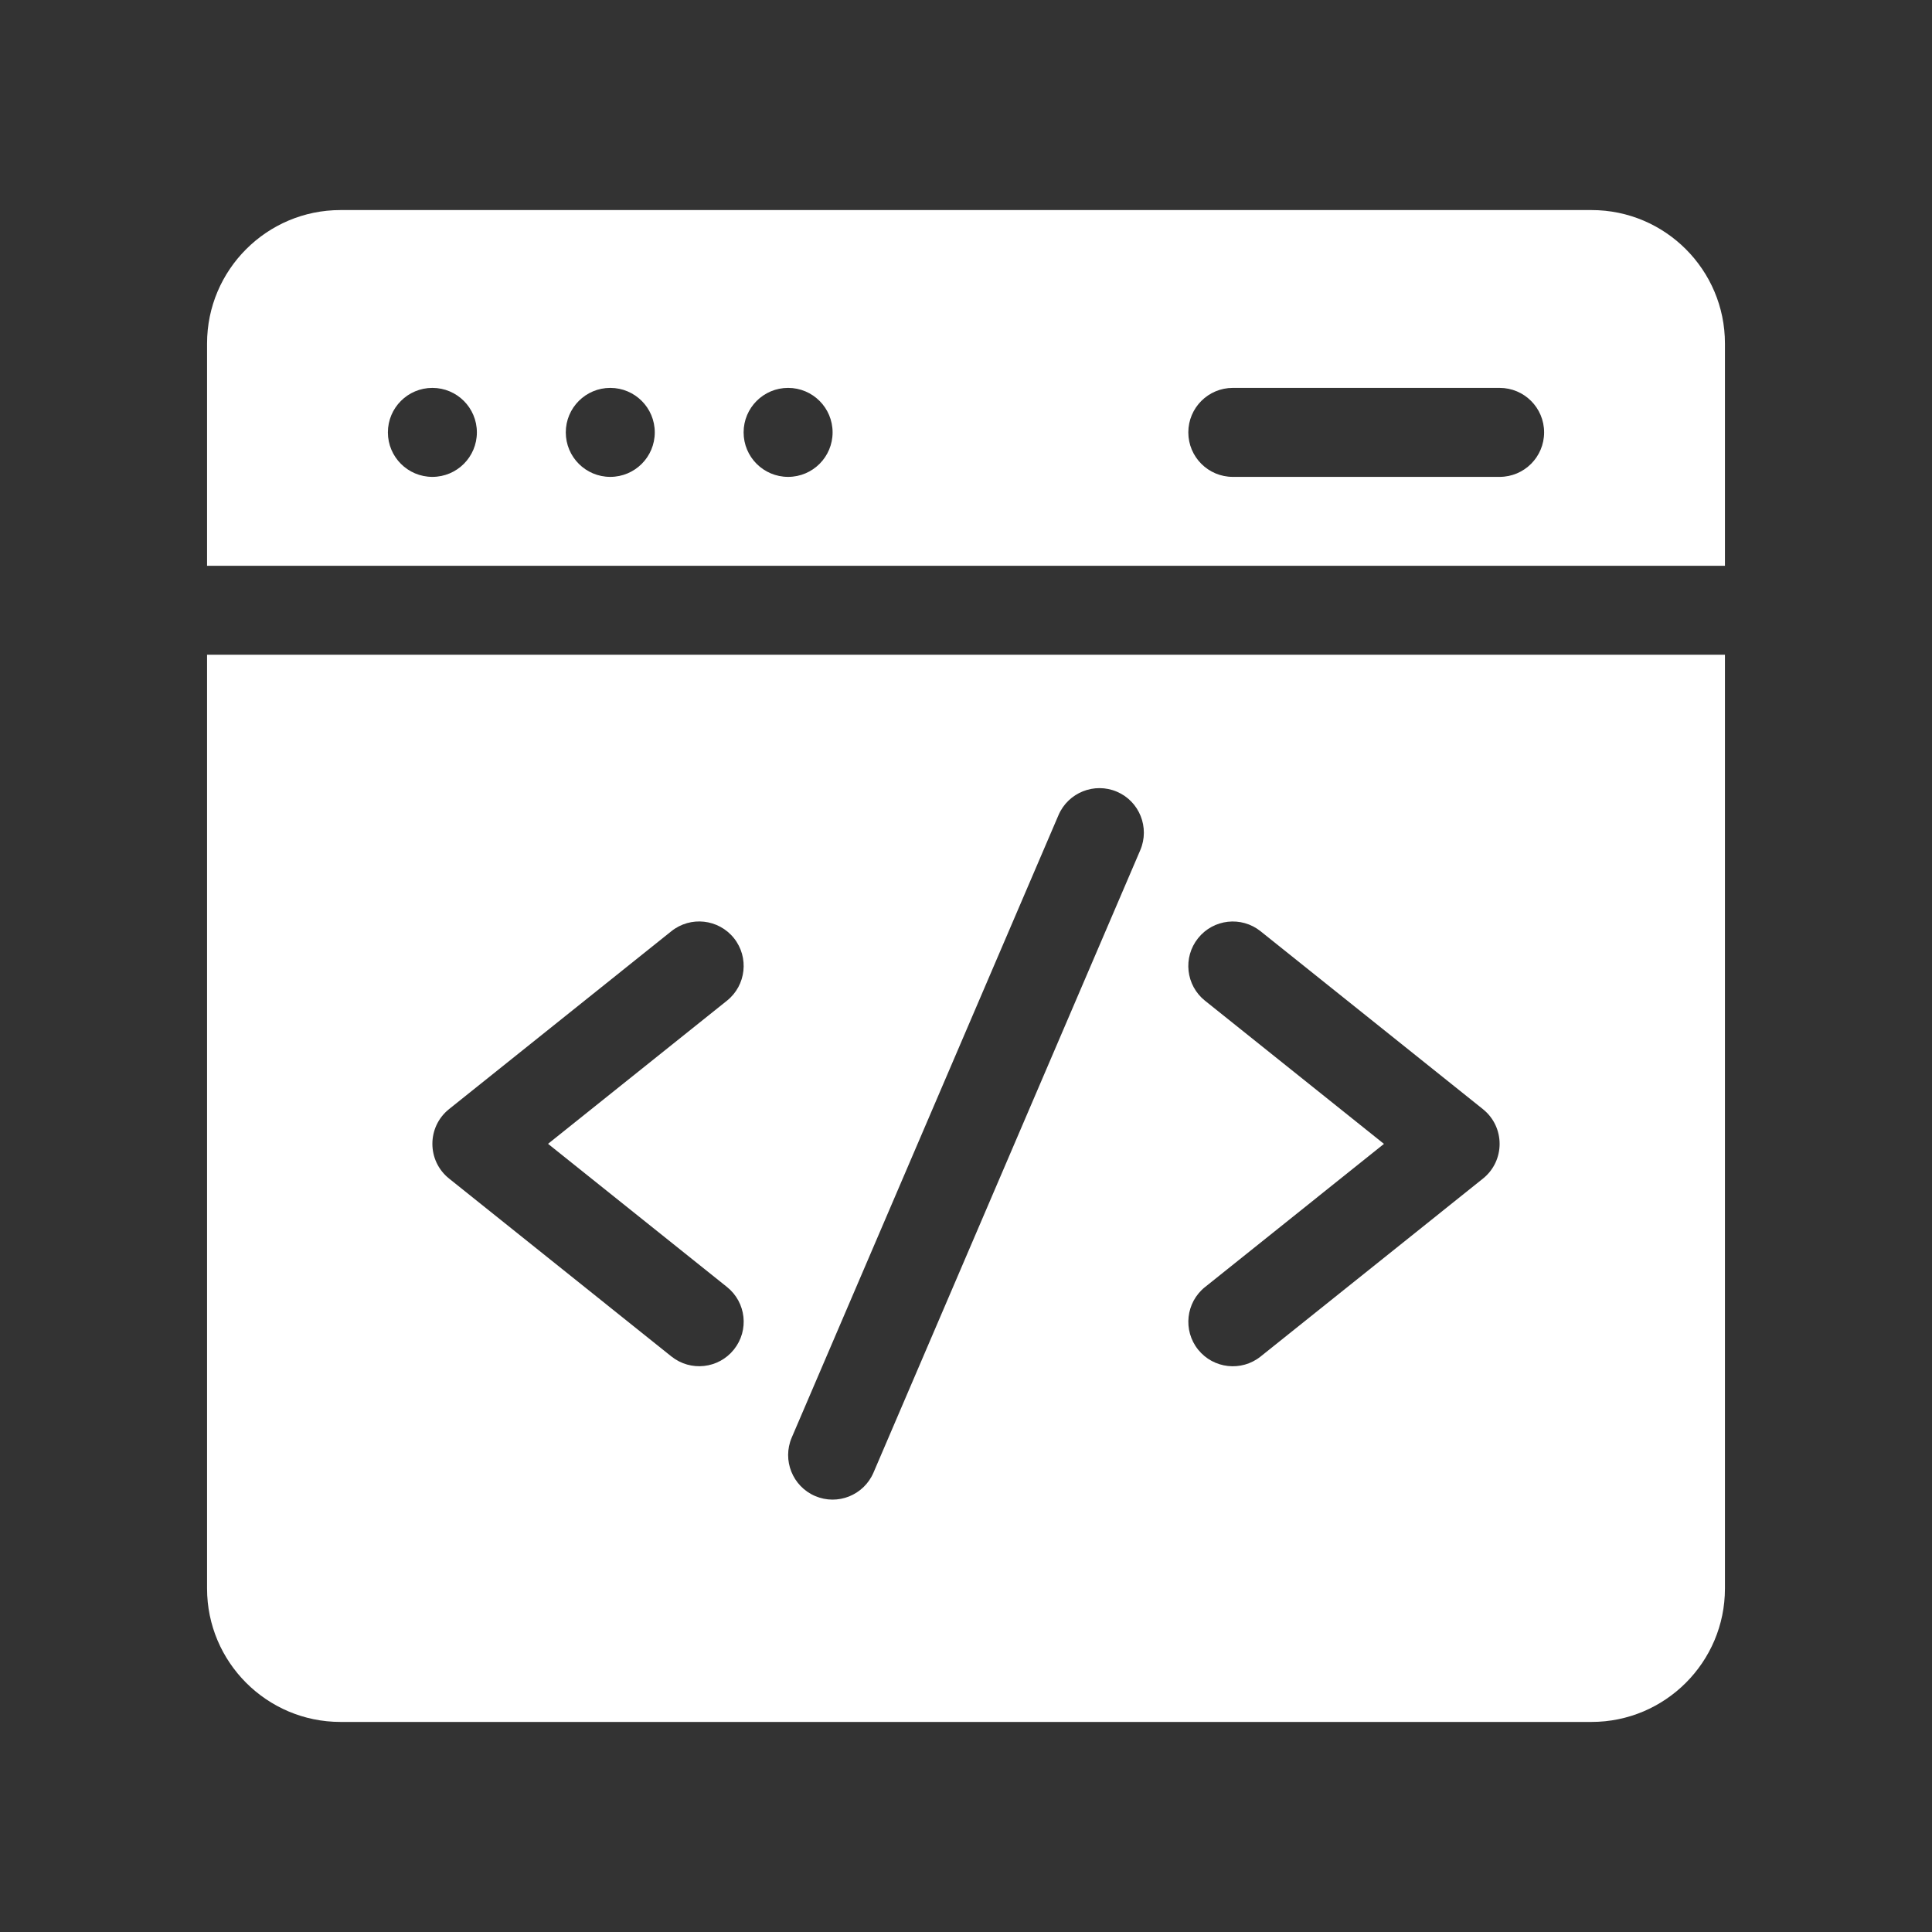
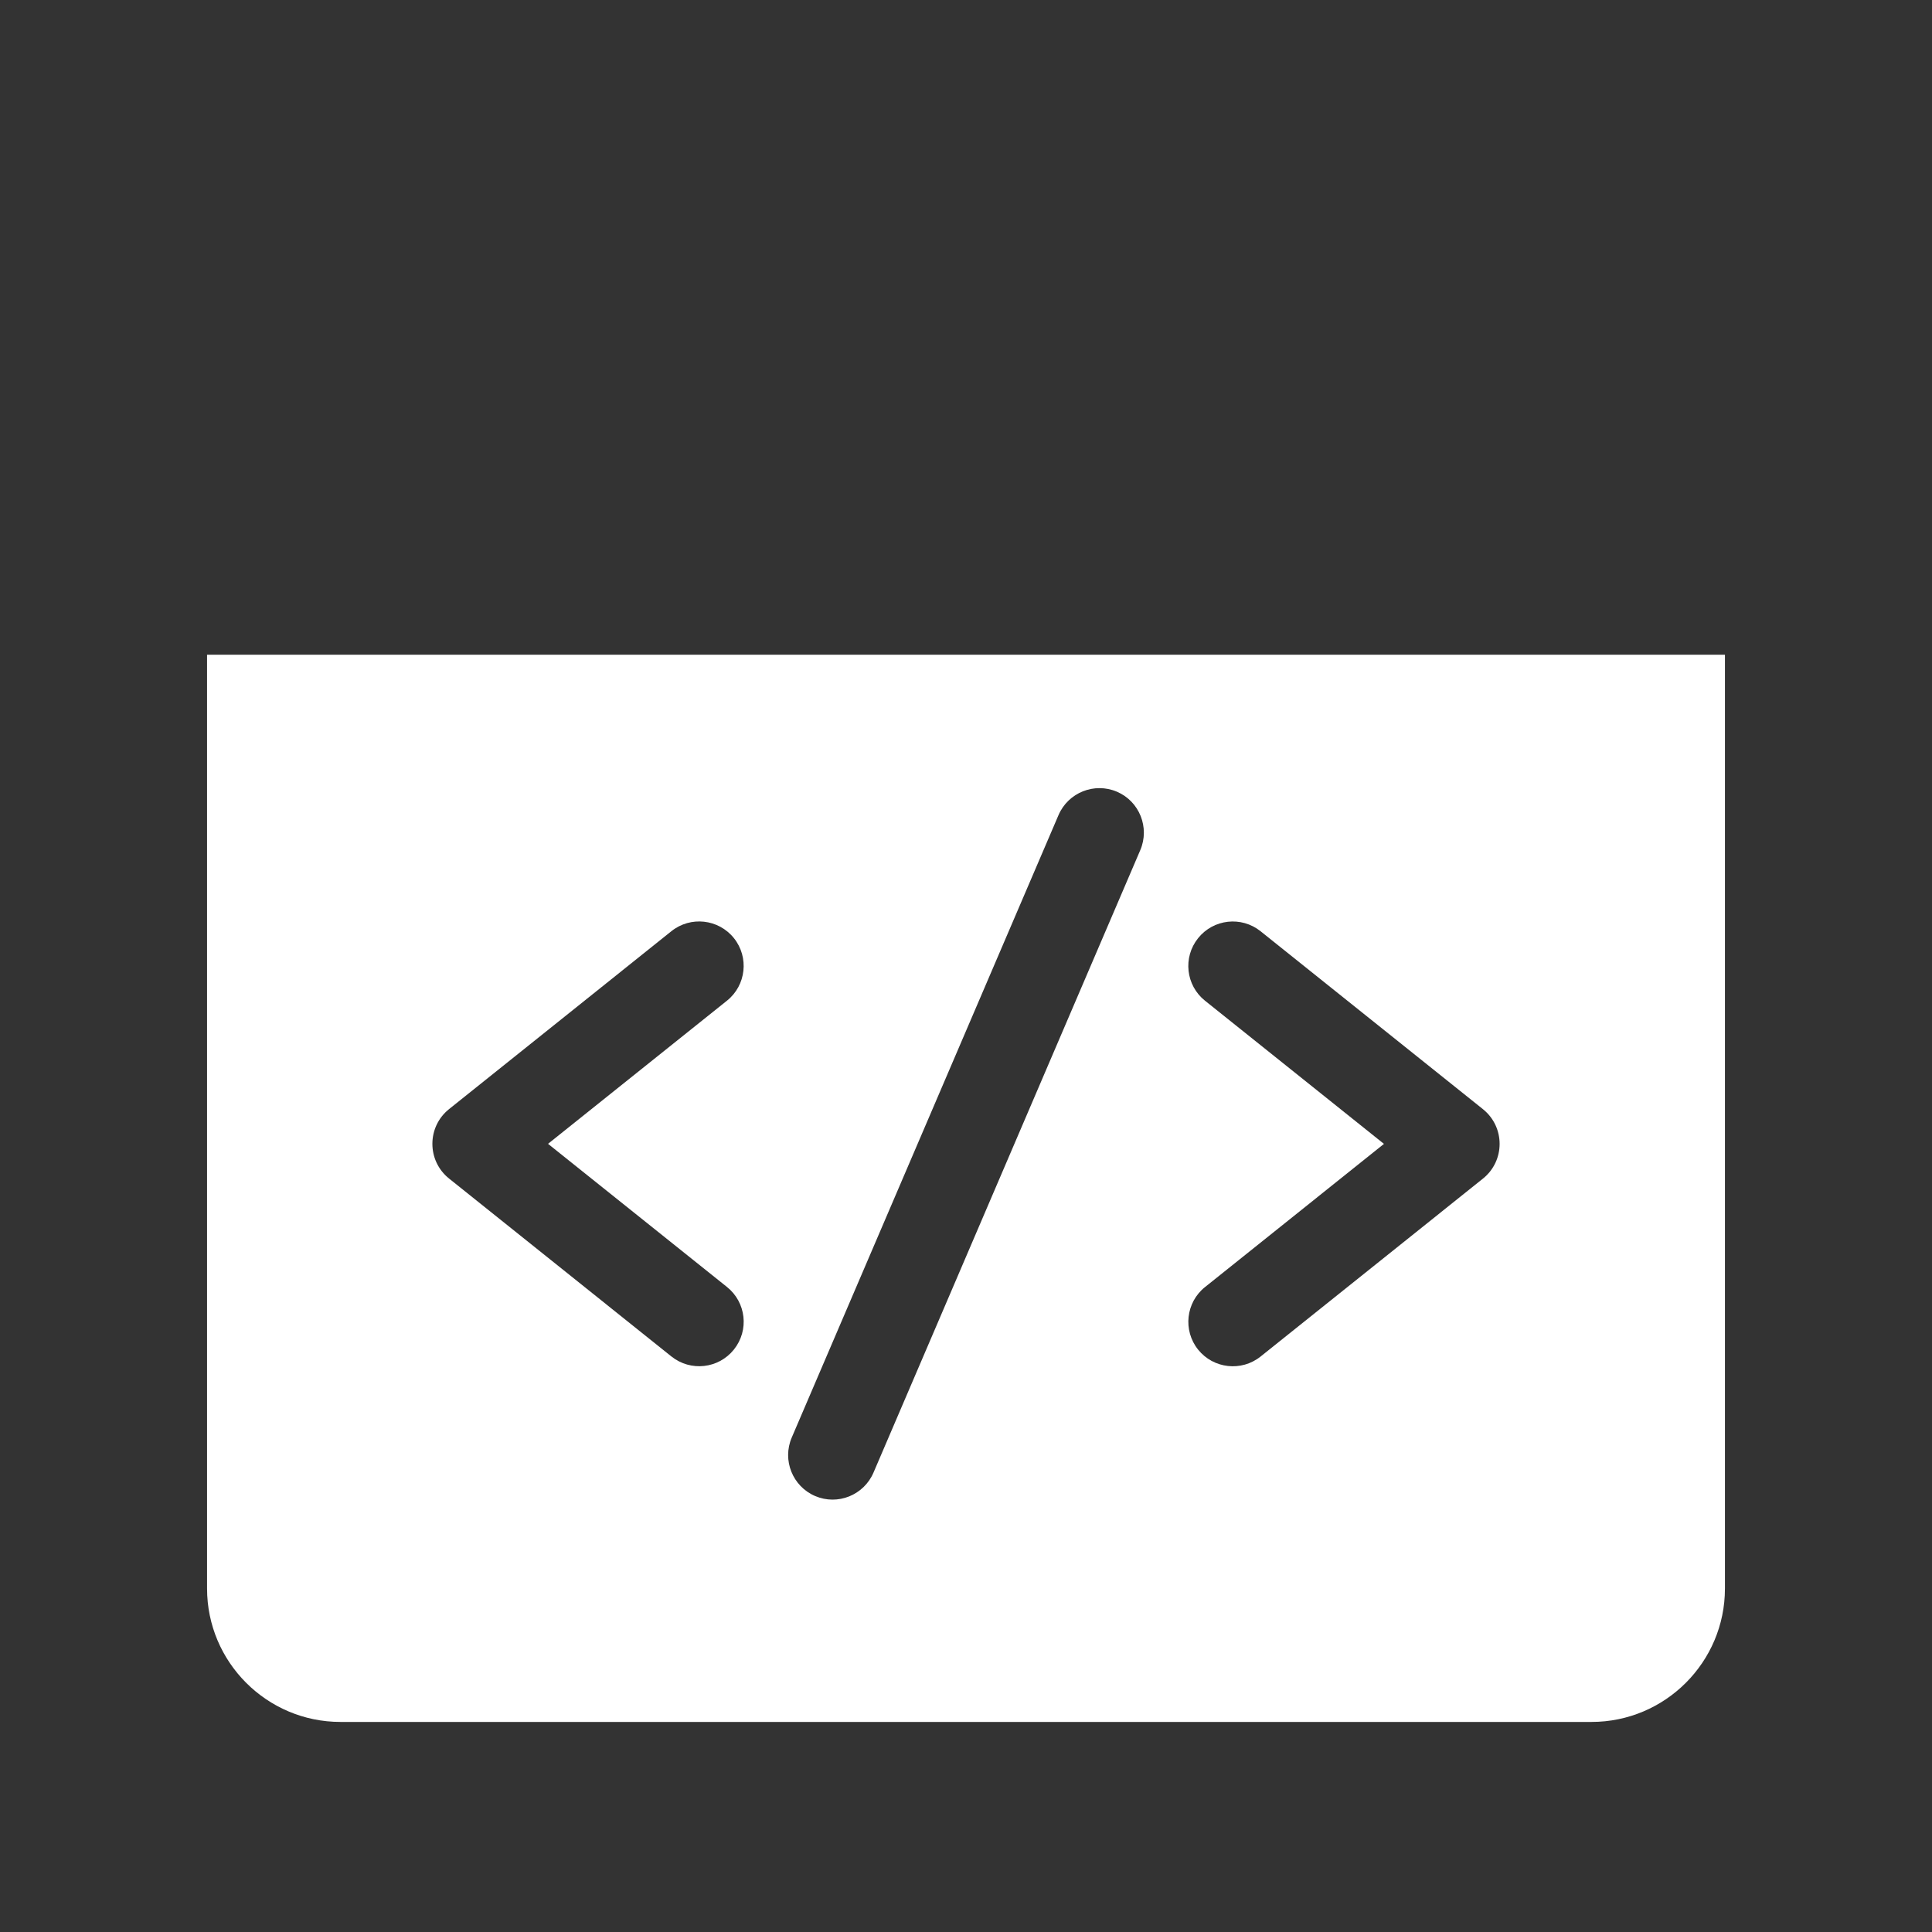
<svg xmlns="http://www.w3.org/2000/svg" id="glipy" version="1.1" viewBox="0 0 257.06 257.06">
  <rect x="0" y="0" width="257.06" height="257.06" fill="#333333" stroke="none" />
  <defs>
    <style>
      .st0 {
        fill: #fff;
      }
    </style>
  </defs>
-   <path class="st0" d="M229.51,75.28v-29.58c0-9.79-7.96-17.75-17.75-17.75H45.3c-9.79,0-17.75,7.96-17.75,17.75v29.58h201.96ZM164.03,51.61h35.5c3.27,0,5.92,2.65,5.92,5.92s-2.65,5.92-5.92,5.92h-35.5c-3.27,0-5.92-2.65-5.92-5.92s2.65-5.92,5.92-5.92ZM104.86,51.61c3.27,0,5.92,2.65,5.92,5.92s-2.65,5.92-5.92,5.92-5.92-2.65-5.92-5.92,2.65-5.92,5.92-5.92ZM81.2,51.61c3.27,0,5.92,2.65,5.92,5.92s-2.65,5.92-5.92,5.92-5.92-2.65-5.92-5.92,2.65-5.92,5.92-5.92ZM57.53,51.61c3.27,0,5.92,2.65,5.92,5.92s-2.65,5.92-5.92,5.92-5.92-2.65-5.92-5.92,2.65-5.92,5.92-5.92Z" />
  <path class="st0" d="M27.55,87.11v124.25c0,9.79,7.96,17.75,17.75,17.75h166.46c9.79,0,17.75-7.96,17.75-17.75v-124.25H27.55ZM96.73,171.24c2.55,2.04,2.97,5.76.92,8.32-2.04,2.55-5.76,2.97-8.32.92l-29.58-23.67c-2.96-2.37-2.96-6.87,0-9.24l29.58-23.67c2.55-2.04,6.27-1.63,8.32.92,2.04,2.55,1.63,6.28-.92,8.32l-23.81,19.05,23.81,19.05ZM151.72,113.11l-35.5,82.83c-1.29,3-4.76,4.4-7.77,3.11-3-1.29-4.39-4.77-3.11-7.77l35.5-82.83c1.29-3,4.77-4.39,7.77-3.11s4.39,4.77,3.11,7.77h0ZM197.31,156.82l-29.58,23.67c-2.55,2.04-6.27,1.63-8.32-.92-2.04-2.55-1.63-6.28.92-8.32l23.81-19.05-23.81-19.05c-2.55-2.04-2.97-5.76-.92-8.32,2.04-2.55,5.76-2.97,8.32-.92l29.58,23.67c2.96,2.37,2.96,6.87,0,9.24h0Z" />
</svg>